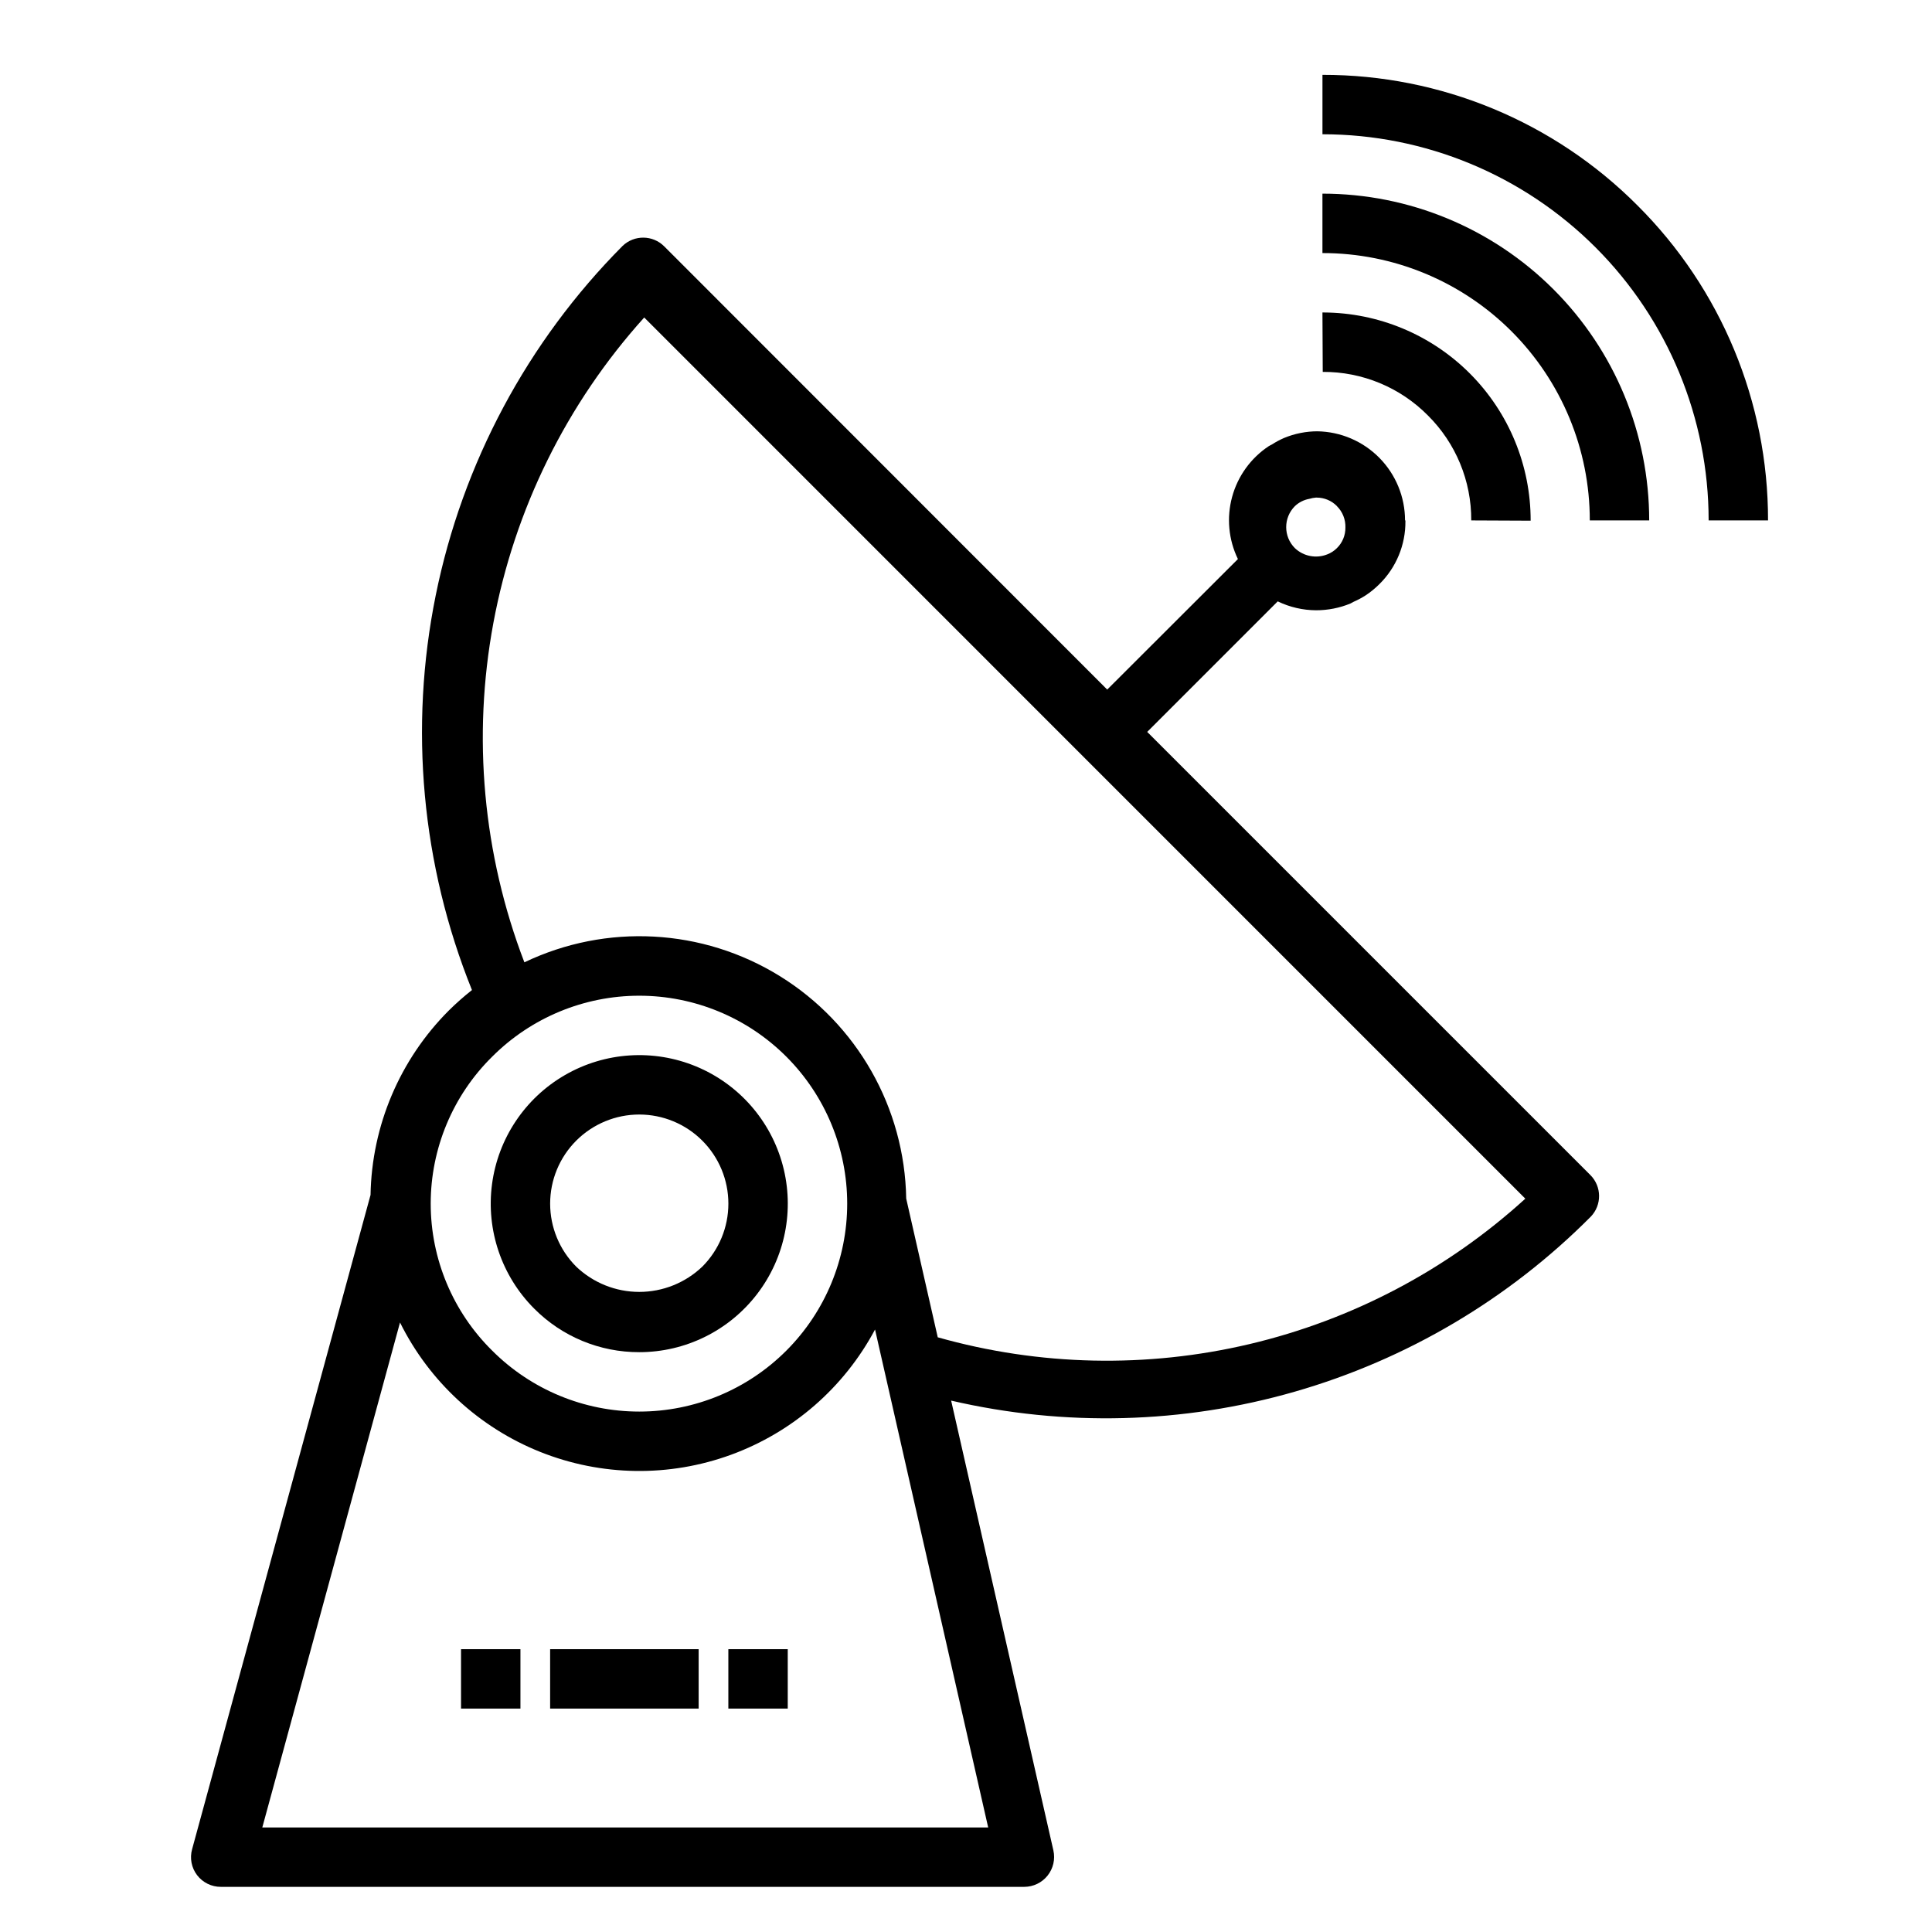
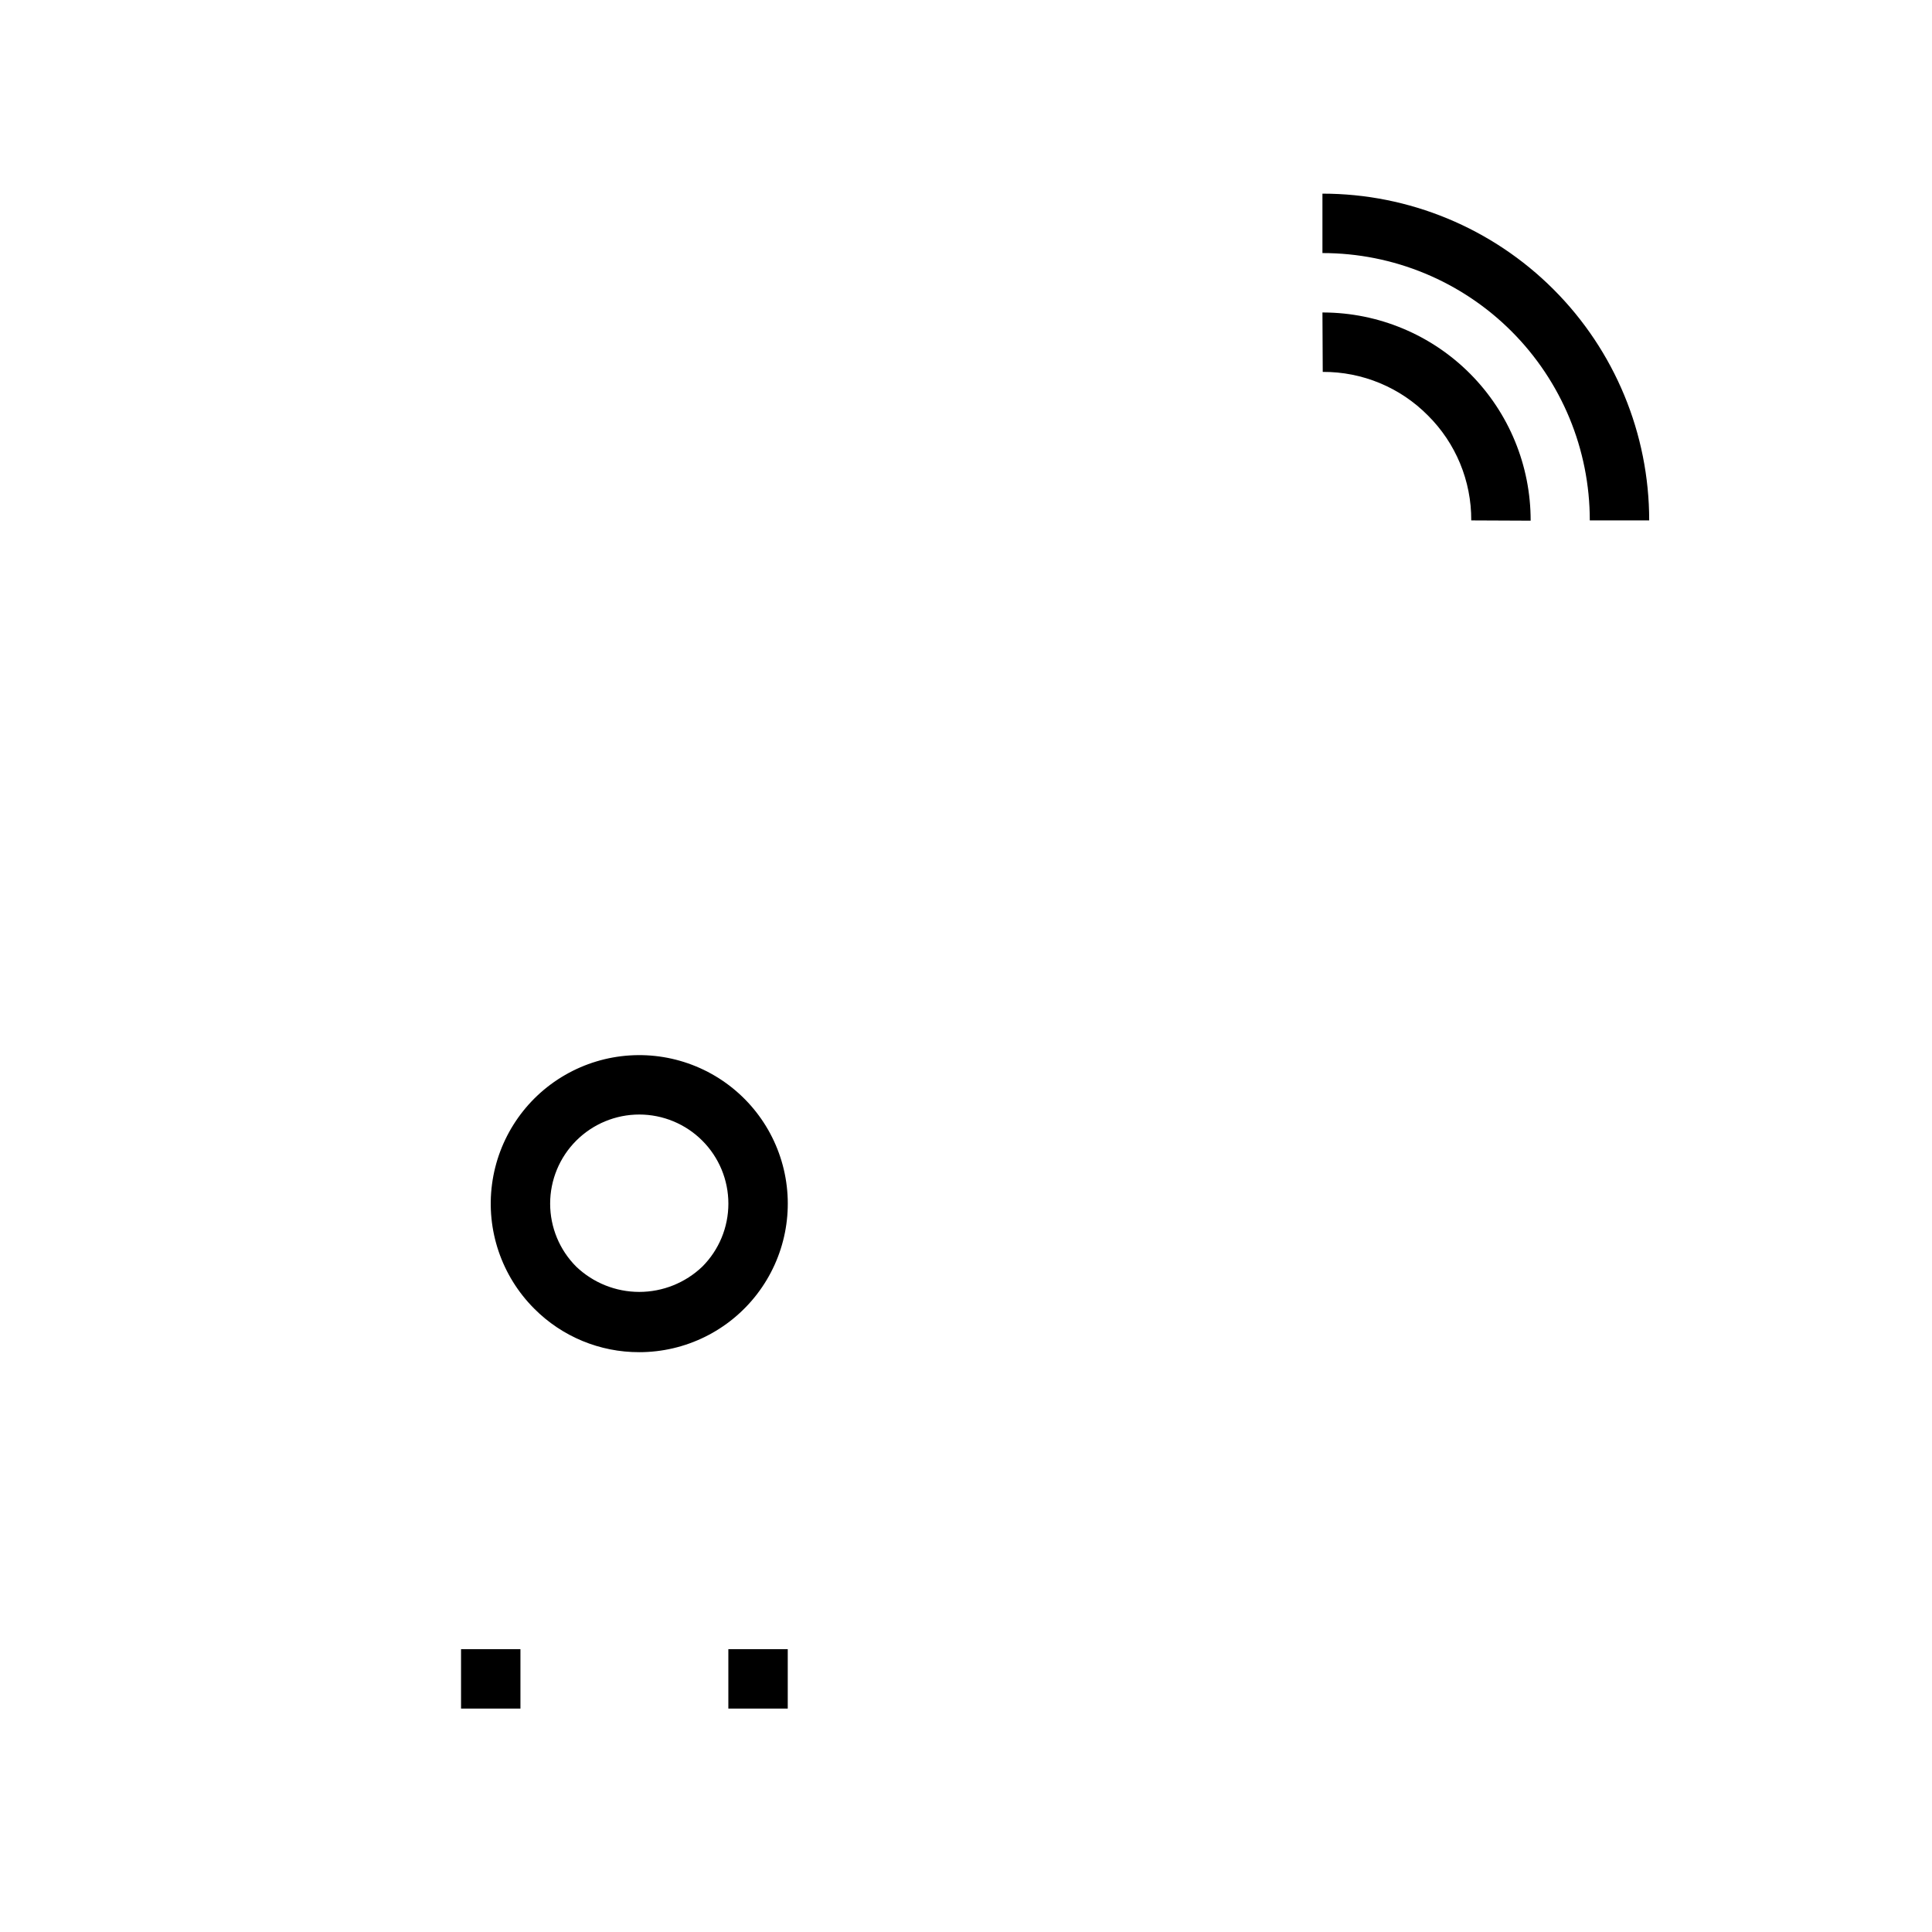
<svg xmlns="http://www.w3.org/2000/svg" fill="#000000" width="800px" height="800px" version="1.1" viewBox="144 144 512 512">
  <g>
-     <path d="m448.02 337.96 34.59-34.59c3.168 1.535 6.641 2.34 10.16 2.359 1.57 0 3.137-0.152 4.676-0.457 1.516-0.297 3-0.746 4.426-1.336 0.293-0.117 0.551-0.316 0.836-0.449h-0.004c1.121-0.488 2.203-1.062 3.231-1.727 1.301-0.863 2.516-1.859 3.621-2.965 4.461-4.394 6.949-10.41 6.894-16.676v-0.102-0.102h-0.102c0-6.207-2.445-12.168-6.805-16.586s-10.281-6.945-16.488-7.031h0.148c-3.07-0.004-6.113 0.602-8.949 1.781-1.09 0.48-2.144 1.043-3.148 1.684-0.285 0.18-0.605 0.293-0.883 0.48-4.75 3.152-8.195 7.926-9.695 13.426-1.504 5.5-0.957 11.359 1.531 16.488l-34.637 34.59-117.4-117.46c-3.027-3.035-7.926-3.09-11.023-0.125-25.211 25.363-42.434 57.566-49.531 92.621-7.098 35.051-3.758 71.414 9.605 104.59-2.144 1.691-4.191 3.5-6.133 5.422-12.98 12.992-20.418 30.508-20.742 48.871l-47.285 173.38c-0.668 2.379-0.176 4.934 1.324 6.898 1.504 1.961 3.84 3.106 6.309 3.09h212.9c2.402-0.008 4.672-1.102 6.172-2.981 1.5-1.879 2.066-4.332 1.539-6.68l-27.094-119.2c30.07 6.977 61.422 6.16 91.086-2.371 29.664-8.531 56.66-24.496 78.43-46.383 2.969-3.094 2.914-7.992-0.117-11.02zm50.27-59.828c1.508 1.492 2.324 3.547 2.258 5.668 0.027 2.051-0.789 4.027-2.258 5.461-0.73 0.73-1.605 1.297-2.566 1.66-2.934 1.16-6.277 0.512-8.566-1.66-3.07-3.074-3.07-8.055 0-11.129 1.066-1.012 2.406-1.684 3.852-1.938 0.555-0.172 1.129-0.281 1.707-0.324 0.074-0.004 0.148-0.004 0.223 0 2.008 0 3.93 0.801 5.344 2.231zm-223.84 145.88c10.332-10.332 24.348-16.137 38.961-16.137 14.617 0 28.633 5.805 38.965 16.141 10.332 10.332 16.141 24.348 16.141 38.965 0 14.613-5.809 28.629-16.141 38.961-10.332 10.336-24.348 16.141-38.965 16.141-14.613 0-28.629-5.805-38.961-16.137-10.434-10.281-16.309-24.32-16.309-38.965 0-14.648 5.875-28.688 16.309-38.969zm-60.938 204.28 36.496-133.82-0.004-0.004c7.742 15.621 20.973 27.836 37.164 34.305 16.188 6.469 34.191 6.734 50.566 0.75 16.371-5.988 29.961-17.805 38.16-33.188l29.984 131.96zm179-129.89-8.359-36.77c-0.395-24.07-13.016-46.285-33.488-58.953-20.473-12.664-45.98-14.043-67.699-3.652-10.98-28.645-13.824-59.766-8.219-89.922 5.602-30.16 19.438-58.18 39.977-80.965l233.5 233.52c-20.695 18.848-45.852 32.113-73.098 38.539-27.242 6.43-55.676 5.809-82.613-1.801z" />
    <path d="m313.41 502.34c12.238 0 23.777-5.691 31.227-15.402 7.449-9.707 9.961-22.328 6.793-34.148-3.168-11.82-11.652-21.492-22.957-26.176-11.309-4.684-24.148-3.84-34.746 2.281-10.598 6.117-17.742 16.816-19.34 28.949-1.598 12.133 2.543 24.32 11.195 32.969 7.363 7.406 17.387 11.555 27.828 11.527zm-16.695-56.066c4.43-4.426 10.438-6.914 16.699-6.914 6.266 0.004 12.273 2.492 16.699 6.922 4.43 4.43 6.918 10.438 6.914 16.703 0 6.266-2.492 12.27-6.922 16.699-4.5 4.289-10.477 6.684-16.695 6.684s-12.195-2.394-16.695-6.684c-4.434-4.43-6.922-10.438-6.922-16.703 0-6.269 2.488-12.277 6.922-16.707z" />
-     <path d="m577.91 198.41c-22.102-22.176-52.133-34.621-83.445-34.574v15.746c27.145 0 53.172 10.781 72.363 29.973 19.191 19.191 29.977 45.223 29.977 72.363h15.742c0.043-31.34-12.426-61.398-34.637-83.508z" />
    <path d="m494.46 195.32v15.746c18.797-0.012 36.82 7.449 50.109 20.738 13.289 13.289 20.75 31.316 20.742 50.109h15.742c0-22.965-9.121-44.992-25.363-61.23-16.238-16.238-38.262-25.363-61.23-25.363z" />
    <path d="m522.38 254.07c7.422 7.356 11.574 17.391 11.516 27.844l15.742 0.07c0.02-14.594-5.75-28.598-16.043-38.941s-24.27-16.18-38.863-16.234h-0.27l0.078 15.742 0.004 0.004c10.449-0.059 20.48 4.094 27.836 11.516z" />
-     <path d="m289.79 581.05h39.359v15.742h-39.359z" />
    <path d="m337.02 581.05h15.742v15.742h-15.742z" />
    <path d="m266.18 581.05h15.742v15.742h-15.742z" />
  </g>
</svg>